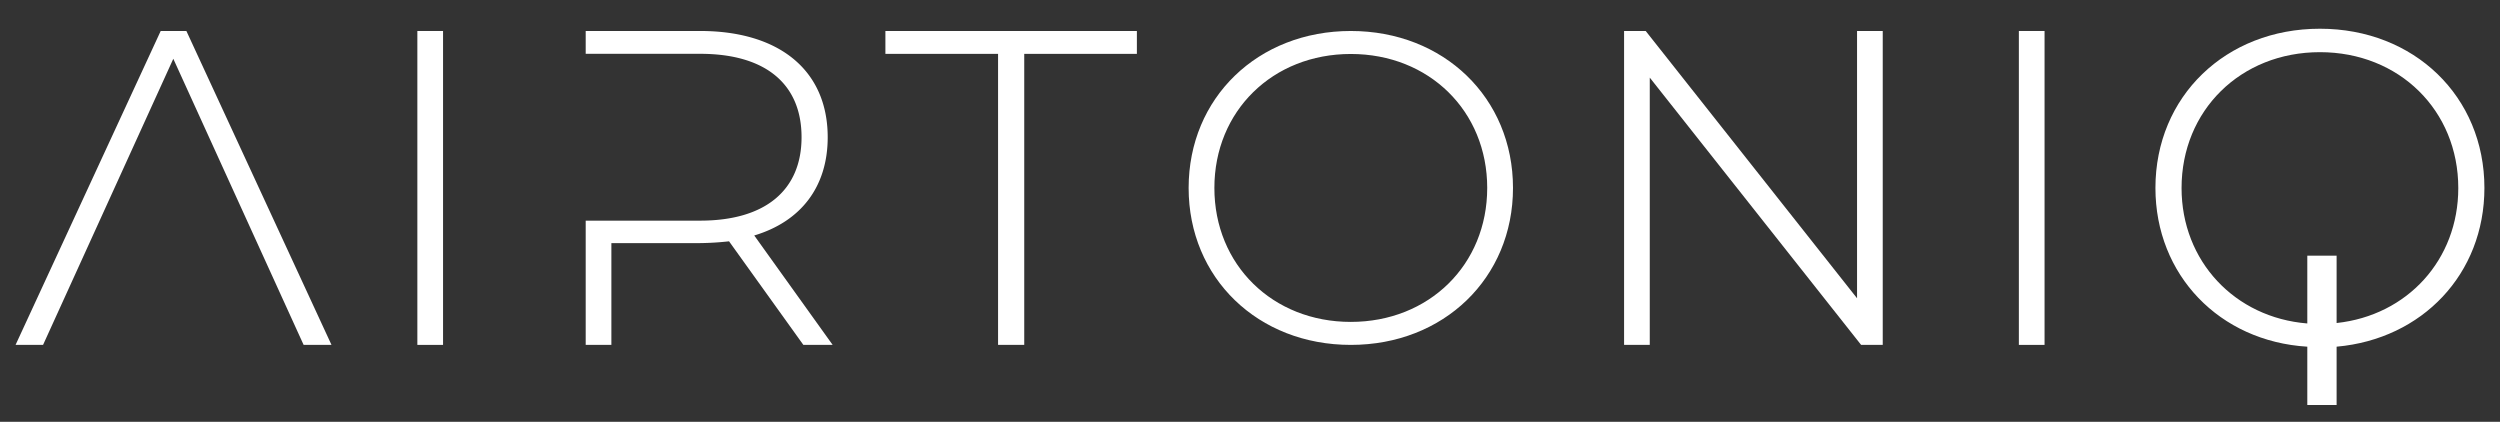
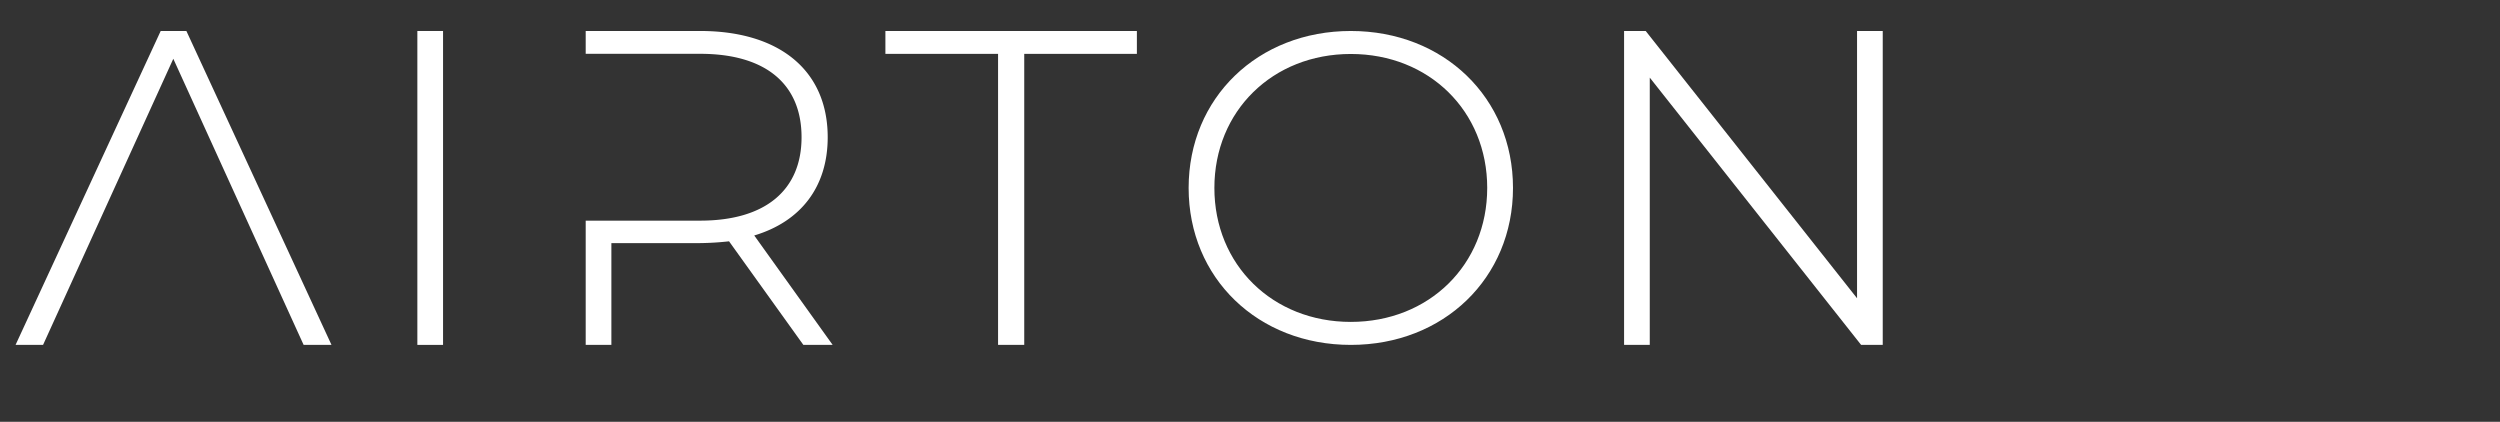
<svg xmlns="http://www.w3.org/2000/svg" id="Layer_1" data-name="Layer 1" viewBox="0 0 1076.41 181.61">
  <rect x="0" y="0" width="1076.41" height="181.61" fill="#333333" stroke="none" />
  <defs>
    <style>.cls-1{fill:#fff;}</style>
  </defs>
  <path class="cls-1" d="M18.54,148.5H6.7L69.19,13.34H80.25L142.73,148.5h-12L74.62,25.31Z" />
  <path class="cls-1" d="M179.7,148.5V13.34h11.06V148.5Z" />
  <path class="cls-1" d="M358.51,148.5H345.9l-32-44.6a124.08,124.08,0,0,1-12.42.77H263.24V148.5H252.18V95h49.28c28.33,0,43.66-13.33,43.66-35.92,0-22.78-15.33-35.91-43.66-35.91H252.18V13.34h49.28c34.16,0,54.92,17,54.92,45.76,0,21.43-11.64,36.3-31.63,42.29Z" />
-   <path class="cls-1" d="M429.73,148.5V23.19H381.22V13.34H489.5v9.85H441V148.5Z" />
+   <path class="cls-1" d="M429.73,148.5V23.19H381.22V13.34H489.5v9.85H441V148.5" />
  <path class="cls-1" d="M710.33,148.5H699.27V13.34h9.31l91,115.08V13.34h11.06V148.5h-9.31l-91-115.08Z" />
-   <path class="cls-1" d="M869.25,148.5V13.34h11.06V148.5Z" />
-   <path class="cls-1" d="M1006.06,174.37H993.44v-25.1c-37.84-2.31-65.39-30.89-65.39-68.35,0-39.39,30.27-68.55,70.83-68.55s70.82,29.16,70.82,68.55c0,37.07-26.77,65.07-63.64,68.35Zm-12.62-64.29h12.62v29c30.46-3.28,52.39-27.22,52.39-58.12,0-33.4-25.42-58.5-59.57-58.5s-59.58,25.1-59.58,58.5c0,31.47,22.9,55.8,54.14,58.31Z" />
  <path class="cls-1" d="M511.78,80.92c0-38.83,29.84-67.58,69.83-67.58s69.83,28.75,69.83,67.58-29.85,67.58-69.83,67.58S511.78,119.76,511.78,80.92Zm128.56,0c0-33.12-25.06-57.68-58.73-57.68S522.87,47.8,522.87,80.92s25.07,57.68,58.74,57.68S640.34,114,640.34,80.92Z" />
</svg>